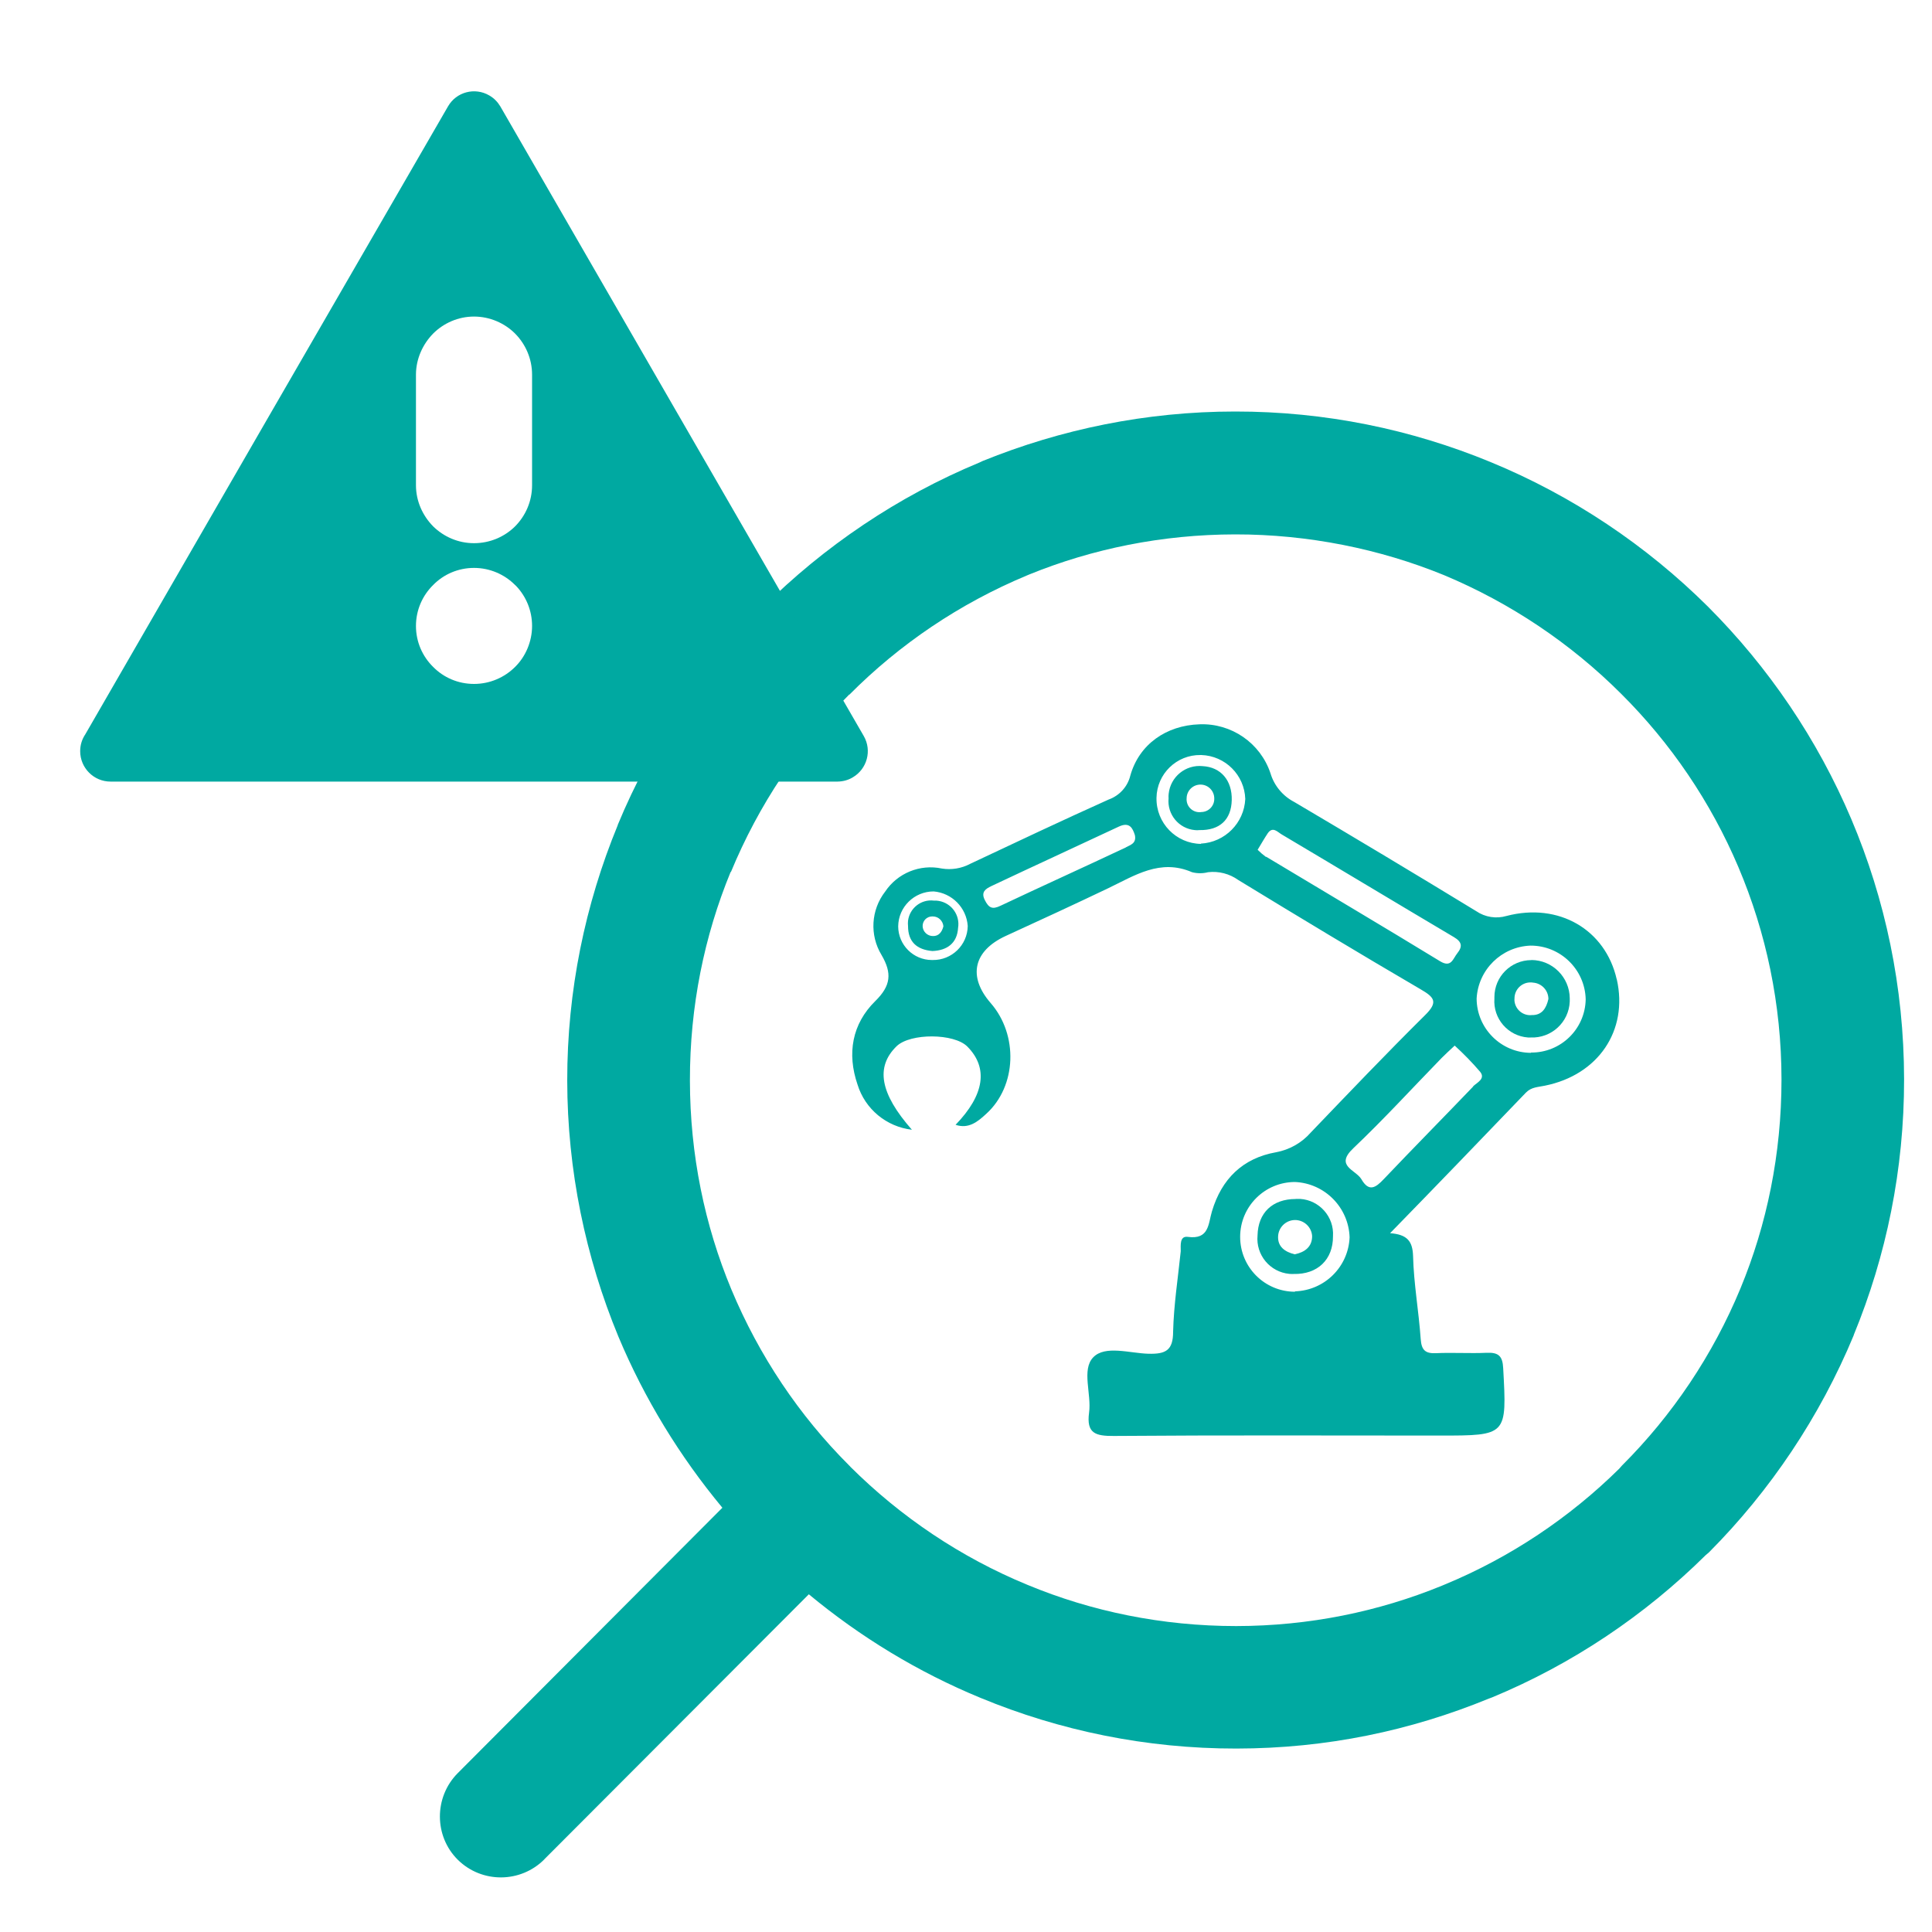
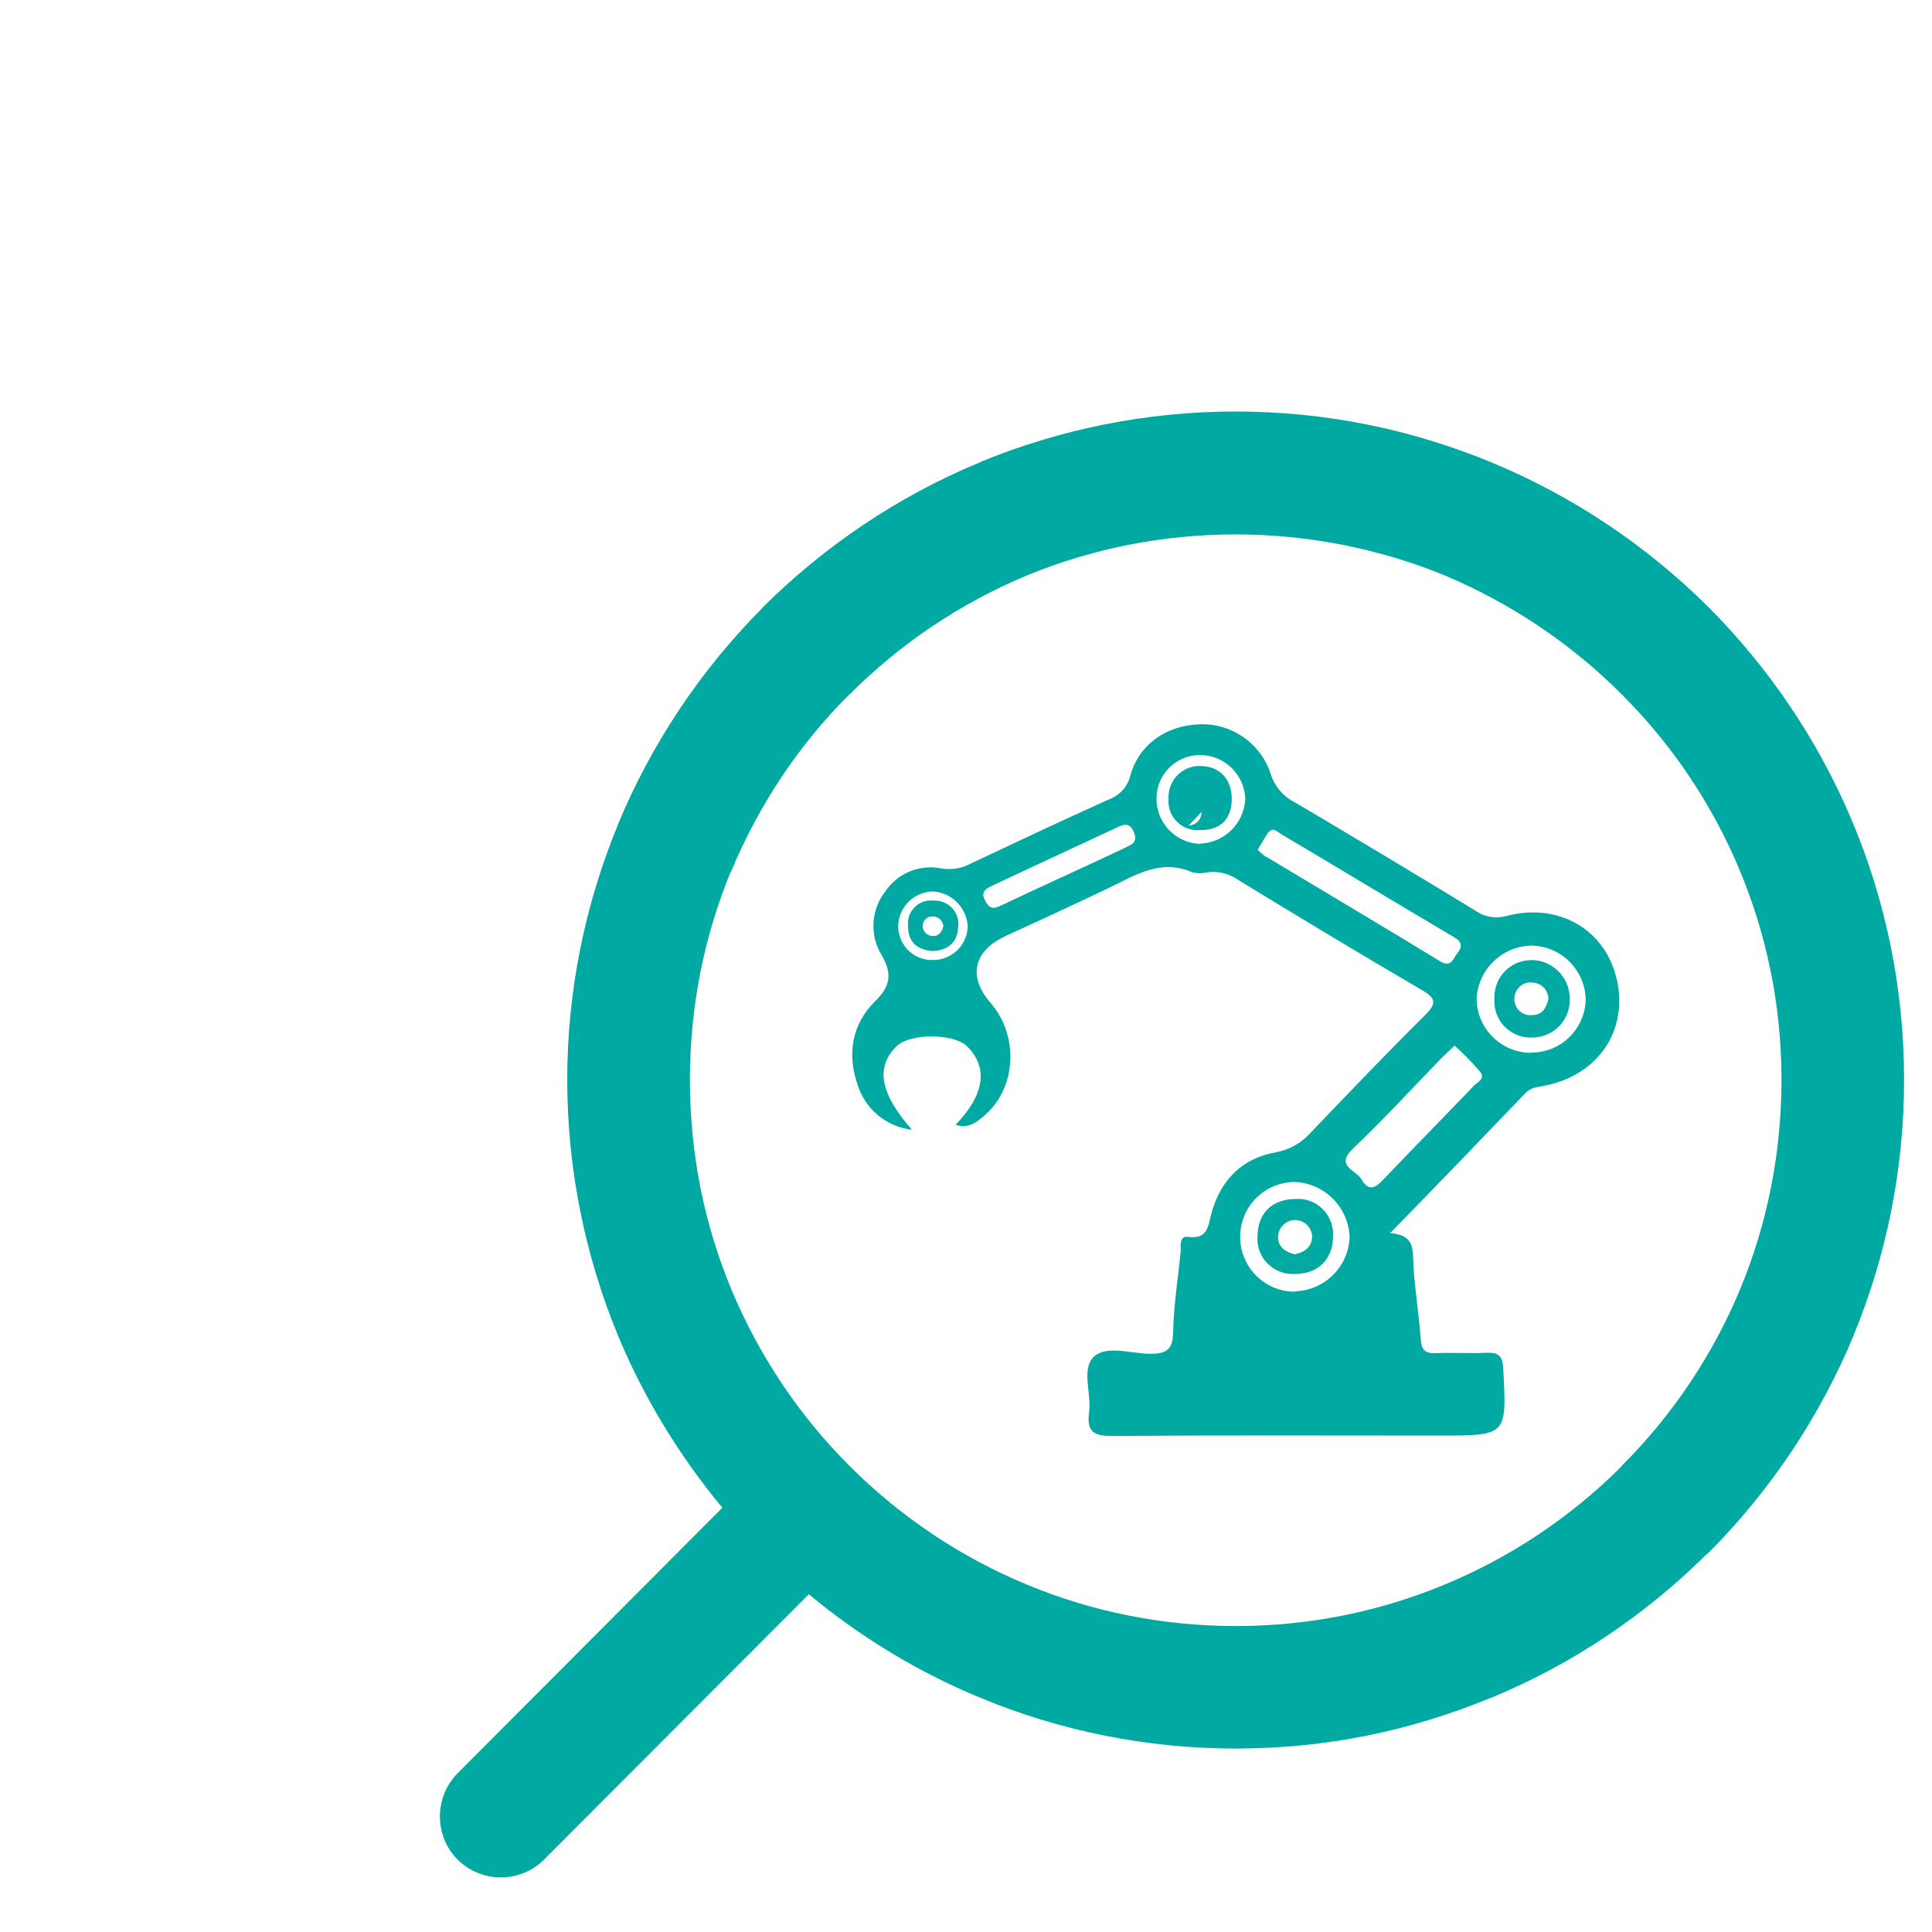
<svg xmlns="http://www.w3.org/2000/svg" id="Layer_1" viewBox="0 0 200 200">
  <defs>
    <style>.cls-1{fill:#00a9a1;}</style>
  </defs>
  <path class="cls-1" d="M56.35,192.47h0l27.38-27.43c5.33,4.42,11.31,8.06,17.79,10.73,8.17,3.38,17.12,5.25,26.47,5.24s18.03-1.85,26.13-5.17l.35-.13c8.29-3.44,15.78-8.47,22.11-14.73l.33-.28c6.35-6.38,11.48-14.03,14.99-22.48v-.03s0,0,0,0c3.37-8.19,5.22-17.13,5.21-26.47-.02-19.1-7.78-36.39-20.3-48.92-6.35-6.31-14-11.47-22.51-14.97-8.19-3.38-17.11-5.24-26.45-5.23-9.2,0-18.04,1.84-26.12,5.12l-.34,.16c-8.47,3.51-16.1,8.69-22.45,15.01v.03c-6.36,6.38-11.5,14.04-14.99,22.47h0v.03c-3.37,8.18-5.24,17.13-5.23,26.44s1.9,18.29,5.29,26.49c2.69,6.43,6.36,12.42,10.77,17.73l-27.41,27.49c-2.45,2.48-2.44,6.51,.02,8.95,2.49,2.46,6.51,2.43,8.97-.05h0Zm31.66-40.66h0l-.03-.03-.08-.08c-5.17-5.16-9.32-11.35-12.19-18.22-2.76-6.63-4.28-13.93-4.29-21.62s1.49-14.98,4.22-21.61l.02,.03c2.87-6.95,7.04-13.18,12.23-18.36l.03-.03v.03c5.2-5.24,11.44-9.45,18.34-12.33l.31-.13c6.52-2.65,13.72-4.13,21.29-4.14s15.01,1.51,21.63,4.22c6.86,2.87,13.11,7.06,18.34,12.29,10.23,10.18,16.58,24.33,16.59,39.92,0,7.69-1.51,15.01-4.25,21.63-2.85,6.88-7.04,13.12-12.26,18.33l-.29,.33c-5.13,5.06-11.25,9.17-18.04,11.98l-.31,.13c-6.55,2.68-13.73,4.17-21.29,4.18-7.68,0-15-1.52-21.6-4.26-6.93-2.85-13.16-7.06-18.36-12.24h0Z" />
-   <path class="cls-1" d="M89.42,76.2l-18.82-32.6L51.79,11.01c-.27-.45-.65-.85-1.14-1.13-1.49-.87-3.41-.37-4.27,1.13L27.54,43.6,8.84,76c-.35,.52-.54,1.11-.54,1.76,0,1.74,1.41,3.15,3.14,3.15H86.7c.54-.01,1.09-.14,1.58-.44,1.48-.87,2-2.77,1.14-4.27Zm-36.1-7.16c-1.08,1.08-2.59,1.76-4.25,1.76s-3.16-.67-4.23-1.76c-1.1-1.08-1.78-2.58-1.78-4.24s.68-3.16,1.78-4.24c1.07-1.1,2.58-1.77,4.23-1.77s3.17,.68,4.25,1.77l.12,.11c1.02,1.08,1.64,2.53,1.64,4.13s-.66,3.16-1.76,4.24Zm1.76-18.81c0,1.66-.67,3.16-1.76,4.26-1.08,1.07-2.59,1.74-4.25,1.74s-3.15-.68-4.23-1.74c-1.08-1.1-1.78-2.6-1.78-4.26v-11.44c0-1.64,.7-3.16,1.78-4.26,1.08-1.08,2.59-1.76,4.23-1.76s3.17,.68,4.25,1.76c1.09,1.1,1.76,2.61,1.76,4.26v11.44Z" />
-   <path class="cls-1" d="M124.5,79.31c-1.76-.18-3.34,1.1-3.52,2.87-.02,.15-.02,.3-.01,.46-.16,1.66,1.05,3.13,2.71,3.29,.16,.02,.33,.02,.49,0,2.09,.04,3.29-1.07,3.34-3.1s-1.12-3.42-3.01-3.52Zm-.12,4.75c-.73,.12-1.42-.38-1.53-1.11-.02-.11-.02-.21-.01-.32,.01-.79,.66-1.42,1.45-1.41,.79,.01,1.42,.66,1.41,1.45h0c.02,.74-.56,1.36-1.3,1.39,0,0-.01,0-.02,0Z" />
+   <path class="cls-1" d="M124.5,79.31c-1.76-.18-3.34,1.1-3.52,2.87-.02,.15-.02,.3-.01,.46-.16,1.66,1.05,3.13,2.71,3.29,.16,.02,.33,.02,.49,0,2.09,.04,3.29-1.07,3.34-3.1s-1.12-3.42-3.01-3.52Zm-.12,4.75h0c.02,.74-.56,1.36-1.3,1.39,0,0-.01,0-.02,0Z" />
  <path class="cls-1" d="M96.67,93.23c-1.31-.16-2.5,.77-2.67,2.08-.02,.18-.02,.37,0,.56,0,1.62,.9,2.44,2.52,2.58,1.53-.06,2.56-.81,2.66-2.39,.22-1.33-.68-2.58-2.01-2.8-.17-.03-.33-.04-.5-.03Zm-.09,3.67c-.58,0-1.06-.46-1.07-1.04,0,0,0,0,0,0,0-.55,.44-.99,.98-.99,.03,0,.05,0,.08,0,.57,0,1.04,.45,1.09,1.02-.14,.57-.47,1.03-1.09,1.01Z" />
  <path class="cls-1" d="M134.13,124.12c-2.41,0-3.9,1.43-3.95,3.77-.19,2.01,1.28,3.79,3.29,3.98,.15,.01,.3,.02,.45,.01,2.47,.06,4.09-1.49,4.07-3.91,.13-2-1.4-3.73-3.4-3.86-.16,0-.31,0-.47,0Zm-.09,5.73c-1.02-.25-1.8-.79-1.73-1.9,.06-.97,.9-1.71,1.87-1.65,.88,.06,1.59,.76,1.65,1.65,.01,1.11-.75,1.68-1.78,1.89h0Z" />
  <path class="cls-1" d="M167.36,101.37c-1.17-5.14-5.99-7.97-11.41-6.55-1.06,.31-2.21,.13-3.12-.49-6.26-3.82-12.55-7.59-18.85-11.31-1.19-.62-2.08-1.69-2.46-2.97-1.05-3.14-4.05-5.2-7.35-5.07-3.44,.11-6.25,2.07-7.16,5.31-.28,1.15-1.13,2.08-2.25,2.48-4.79,2.15-9.54,4.4-14.32,6.65-.9,.48-1.93,.65-2.94,.49-2.26-.48-4.59,.47-5.87,2.39-1.47,1.9-1.62,4.5-.38,6.55,1.11,1.9,.98,3.19-.64,4.78-2.41,2.37-2.94,5.43-1.84,8.64,.78,2.54,2.99,4.37,5.63,4.68-3.32-3.77-3.78-6.51-1.58-8.65,1.43-1.37,5.95-1.34,7.32,.04,2.19,2.21,1.77,5.01-1.22,8.1,1.37,.46,2.31-.34,3.19-1.15,3.14-2.86,3.32-8.16,.44-11.46-2.38-2.74-1.78-5.39,1.54-6.93,3.58-1.64,7.09-3.26,10.61-4.94,2.76-1.32,5.4-3.1,8.7-1.67,.54,.14,1.12,.14,1.66,0,1.11-.13,2.22,.16,3.13,.81,6.26,3.82,12.54,7.61,18.87,11.31,1.43,.83,1.84,1.32,.47,2.67-4.02,3.98-7.93,8.08-11.85,12.17-.93,1.06-2.19,1.77-3.58,2.03-3.45,.61-5.64,2.76-6.64,6.12-.39,1.29-.28,2.95-2.51,2.64-.85-.11-.72,.9-.72,1.49-.29,2.78-.72,5.55-.79,8.33,0,1.95-.79,2.32-2.54,2.28-1.95-.05-4.5-.91-5.73,.37s-.16,3.81-.43,5.73c-.29,2.15,.67,2.42,2.55,2.41,11.25-.09,22.5-.04,33.75-.04,6.99,0,6.95,0,6.57-6.97-.06-1.27-.49-1.65-1.7-1.6-1.75,.08-3.51-.04-5.26,.04-1.12,.05-1.5-.33-1.58-1.47-.2-2.86-.72-5.73-.79-8.59-.05-1.52-.59-2.23-2.38-2.36,4.89-5.01,9.49-9.79,14.06-14.55,.57-.59,1.27-.57,1.96-.72,5.53-1.11,8.65-5.71,7.45-11.01Zm-70.89-1.99c-1.92,0-3.48-1.56-3.49-3.48,.02-2.01,1.66-3.62,3.67-3.62,1.9,.16,3.4,1.68,3.53,3.58-.03,1.98-1.66,3.55-3.63,3.52-.02,0-.04,0-.07,0h0Zm20.09-11.66c-4.3,2.03-8.67,4-12.98,6.04-.87,.42-1.23,.22-1.64-.6s.09-1.15,.68-1.43c4.4-2.08,8.81-4.1,13.2-6.16,1.11-.52,1.43,.16,1.66,.87,.19,.87-.46,1.02-.92,1.27Zm7.76-.36c-2.58-.04-4.64-2.16-4.6-4.75,0,0,0-.02,0-.02,.04-2.49,2.09-4.47,4.57-4.43,.02,0,.04,0,.07,0,2.48,.08,4.47,2.07,4.55,4.55-.12,2.49-2.1,4.48-4.59,4.62v.04Zm6.74,1.36c-.31-.23-.6-.48-.87-.75,.39-.65,.72-1.22,1.06-1.73,.52-.72,1.01-.1,1.43,.14,5.95,3.53,11.87,7.1,17.83,10.63,.83,.49,.91,.97,.35,1.67-.46,.57-.62,1.53-1.78,.83-5.99-3.66-12.02-7.22-18.02-10.83v.04Zm3,45c-3.14,0-5.68-2.54-5.68-5.68s2.54-5.68,5.68-5.68c3.09,.14,5.55,2.64,5.65,5.73-.13,3.06-2.59,5.49-5.65,5.59v.04Zm18.44-21.24c-3.08,3.21-6.2,6.37-9.26,9.59-.84,.89-1.53,1.35-2.31,0-.58-.98-2.79-1.36-.83-3.21,3.16-3,6.11-6.23,9.15-9.35,.39-.39,.79-.76,1.34-1.27,.93,.85,1.82,1.76,2.64,2.72,.57,.72-.34,1.11-.73,1.49v.04Zm5.97-3.49c-3.09-.02-5.6-2.53-5.61-5.62,.16-2.99,2.57-5.36,5.56-5.48,3.1-.02,5.65,2.45,5.73,5.55-.05,3.09-2.58,5.55-5.67,5.52v.04Z" />
  <path class="cls-1" d="M158.53,99.39c-2.12,0-3.83,1.71-3.83,3.83,0,.05,0,.11,0,.16-.15,2.07,1.41,3.87,3.48,4.02,.09,0,.18,0,.27,0,2.15,.09,3.96-1.57,4.05-3.72,0-.11,0-.23,0-.34-.02-2.18-1.79-3.95-3.97-3.96Zm.06,5.69c-.9,.1-1.7-.54-1.81-1.44-.01-.1-.01-.2,0-.29,0-.91,.74-1.65,1.65-1.65,.09,0,.18,0,.26,.02,.9,.06,1.6,.8,1.6,1.7-.22,.95-.66,1.68-1.71,1.66Z" />
</svg>